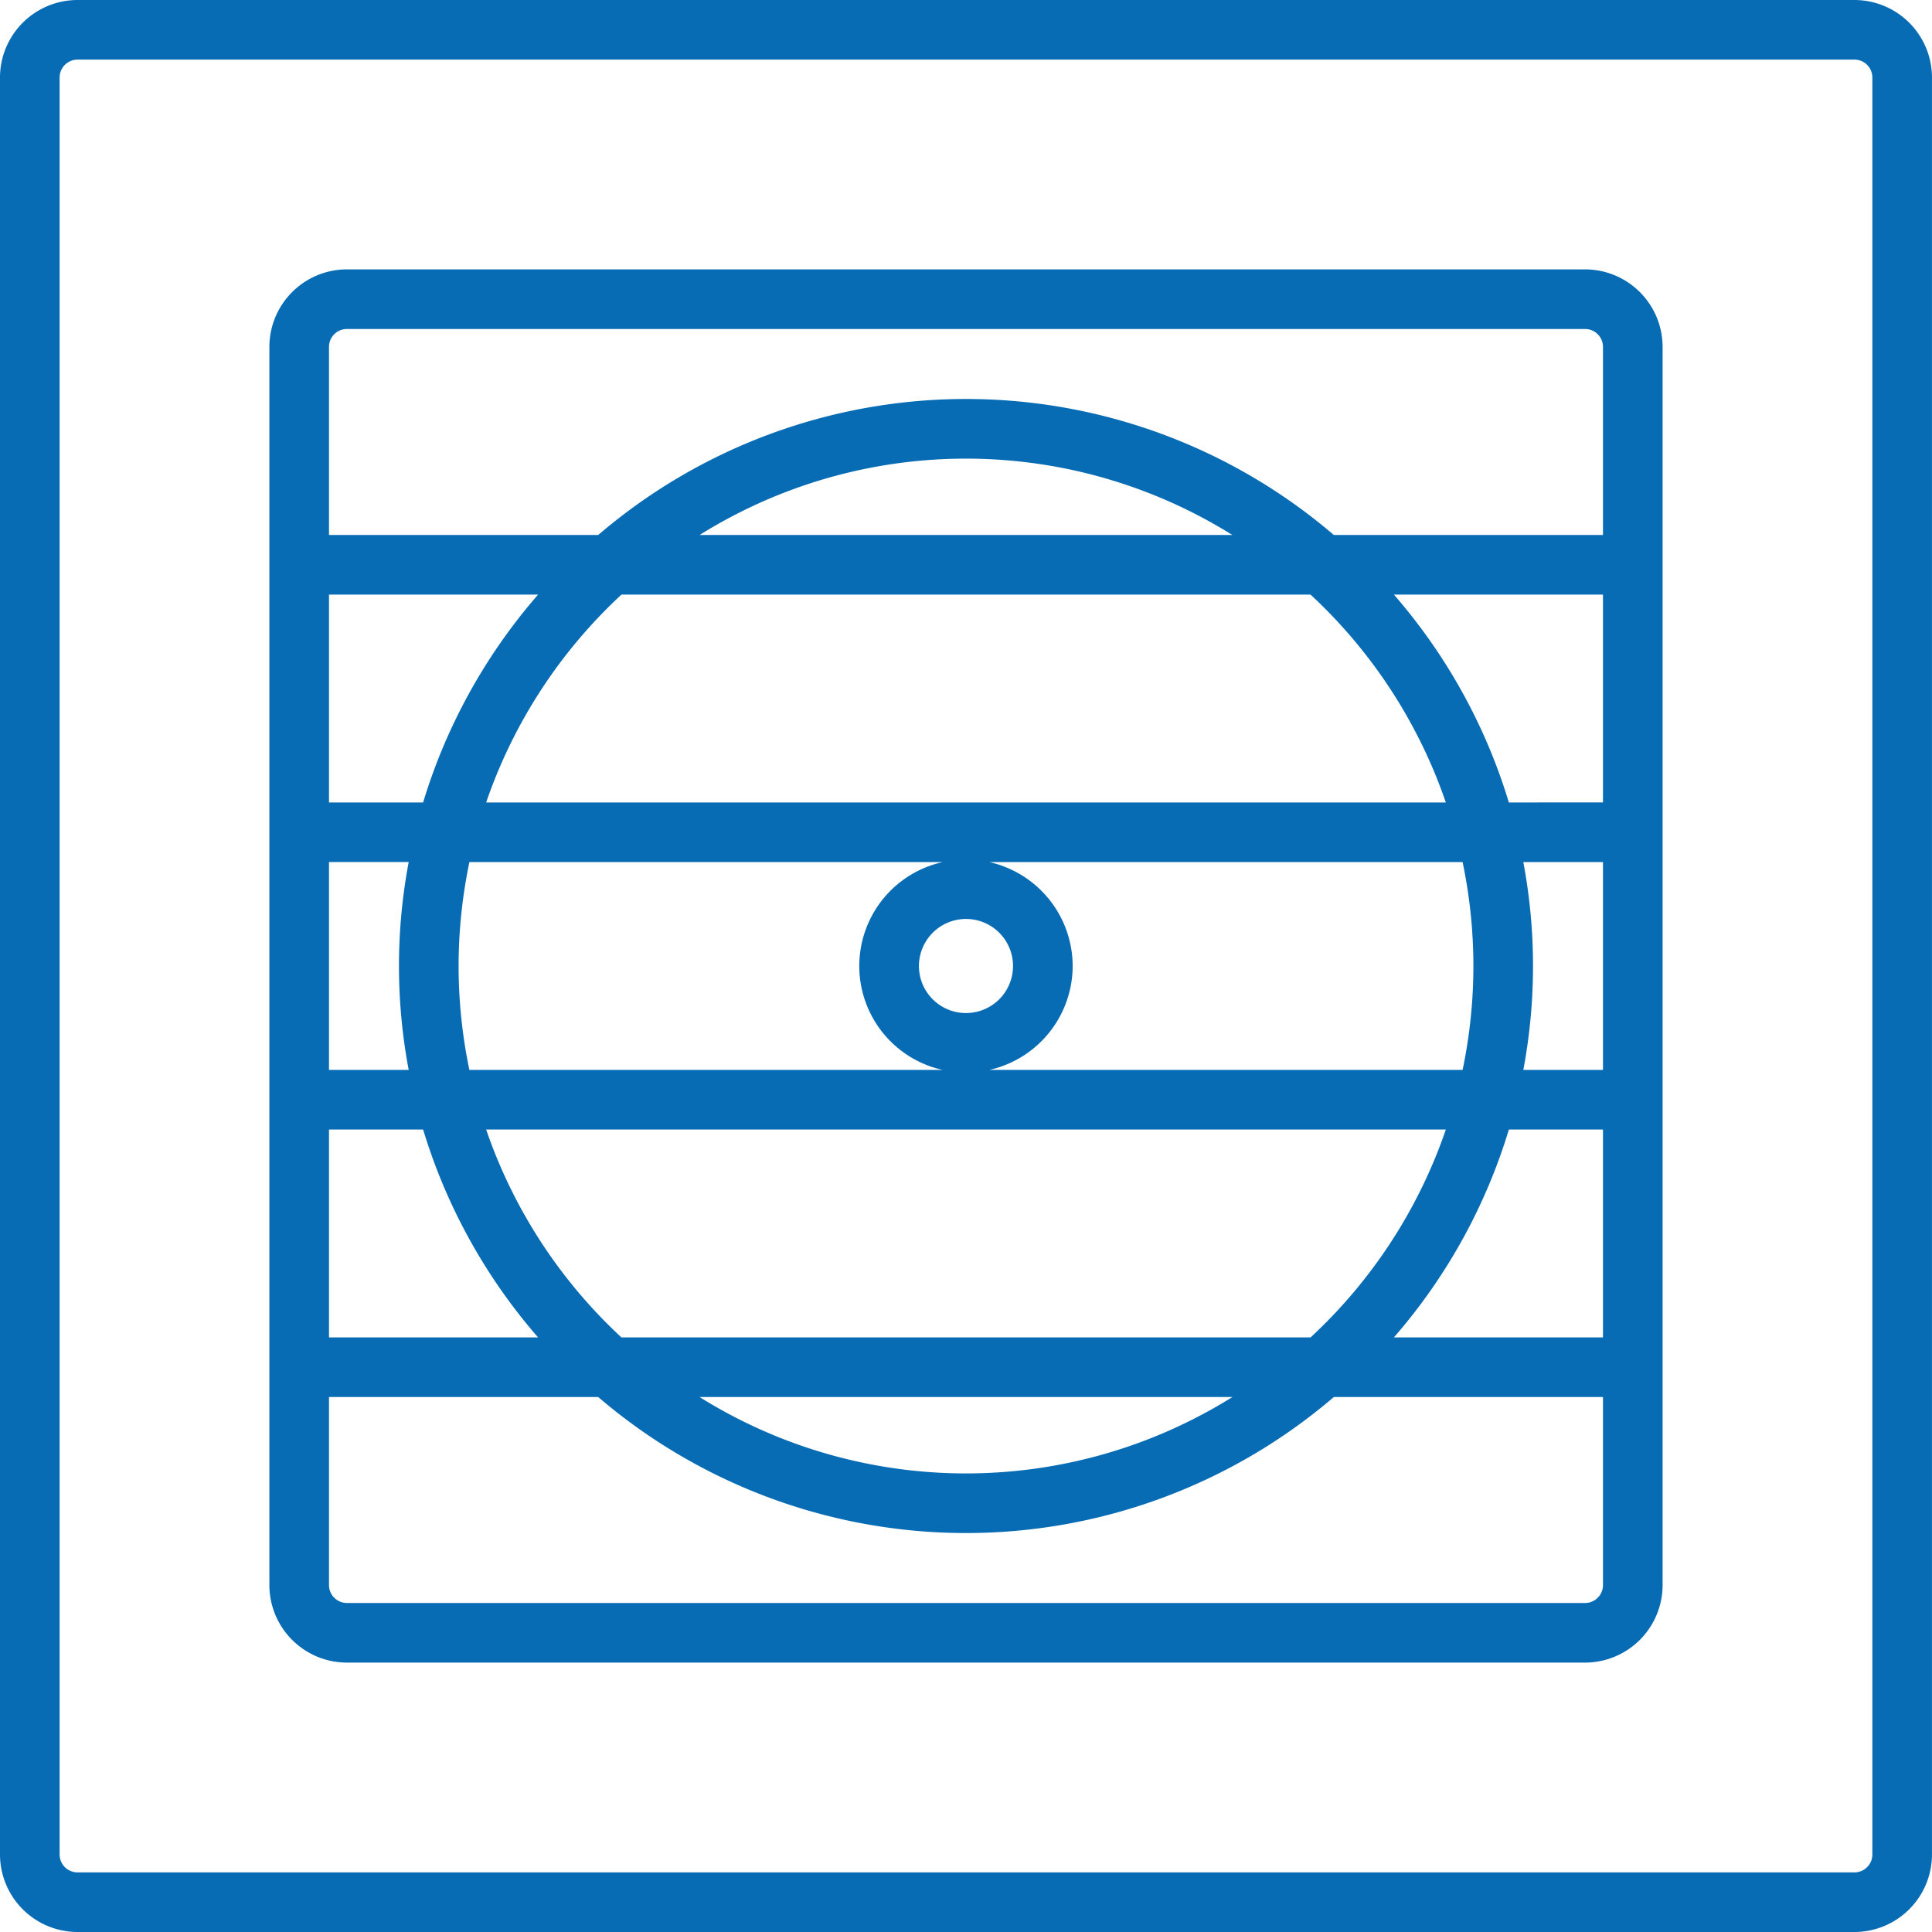
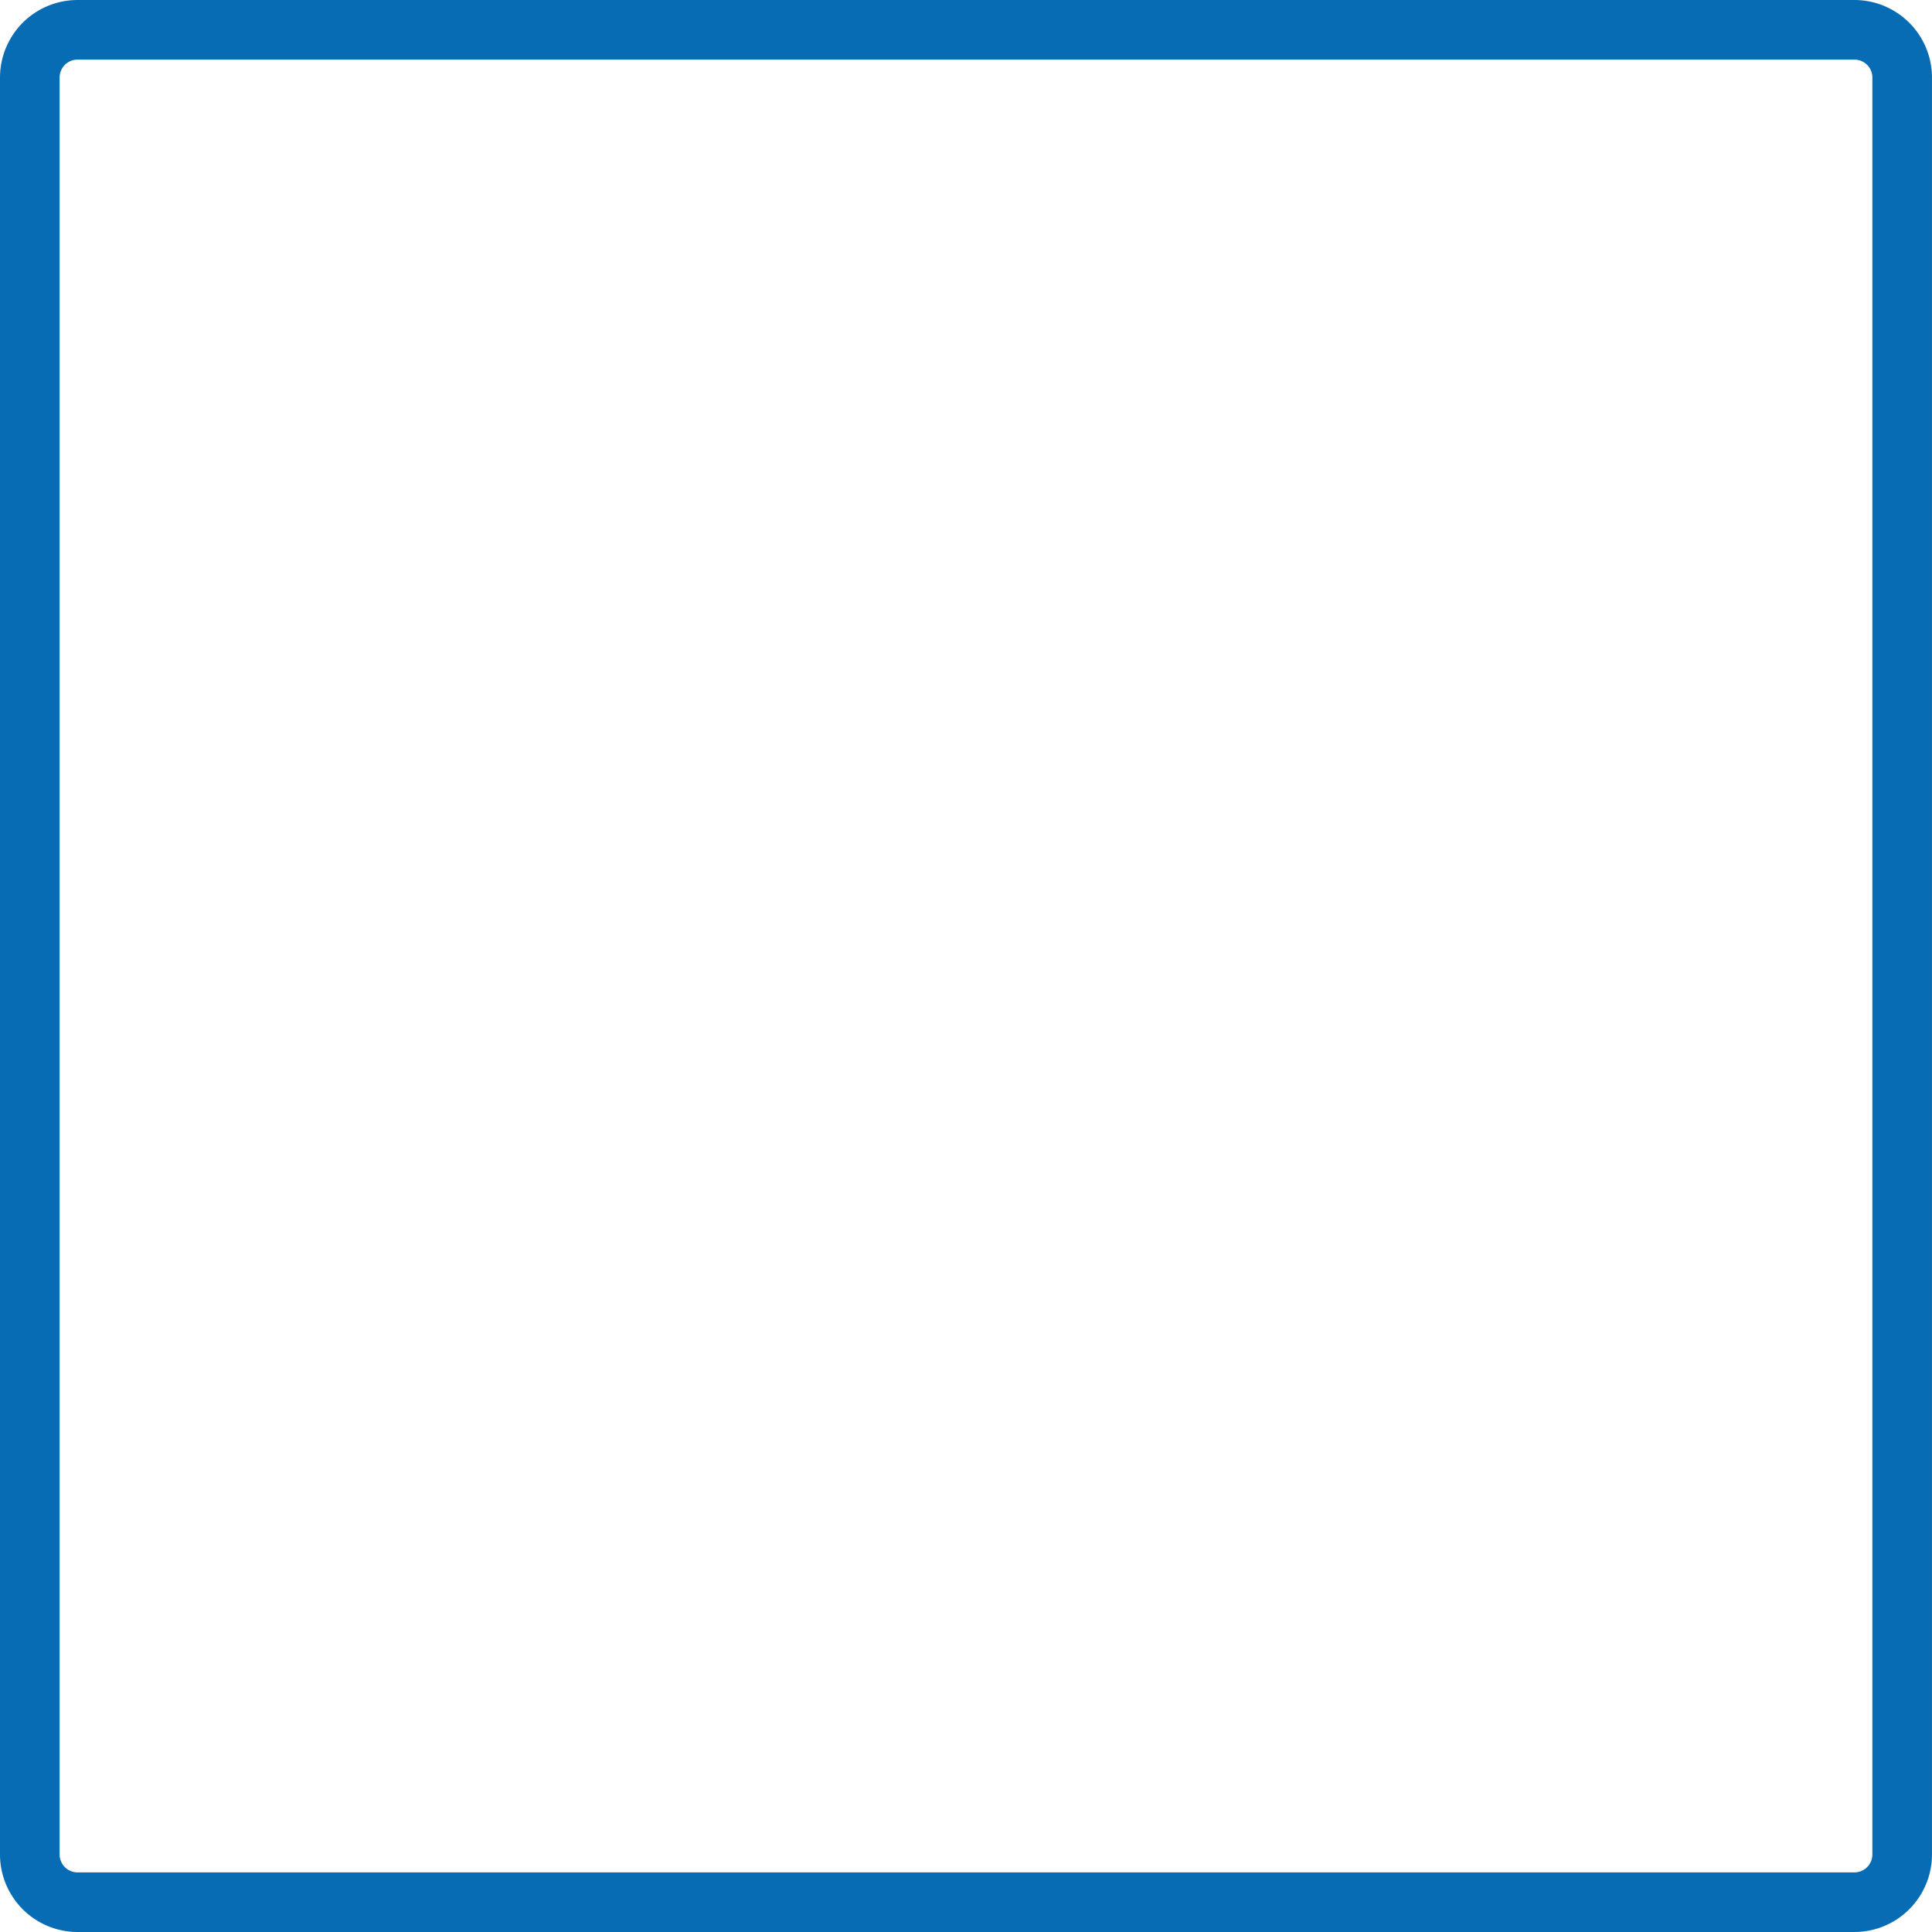
<svg xmlns="http://www.w3.org/2000/svg" viewBox="0 0 81.016 81.016">
  <defs>
    <style>
      .a {
        fill: #076cb4;
      }
    </style>
  </defs>
  <title>Artboard 1</title>
  <g>
    <path class="a" d="M77.765,0H3.25a3.254,3.254,0,0,0-3.25,3.25V77.766a3.254,3.254,0,0,0,3.25,3.25H77.765a3.254,3.254,0,0,0,3.25-3.25V3.25A3.254,3.254,0,0,0,77.765,0Zm.75,77.766a.751.751,0,0,1-.75.75H3.25a.751.751,0,0,1-.75-.75V3.25a.751.751,0,0,1,.75-.75H77.765a.751.751,0,0,1,.75.75Z" />
-     <path class="a" d="M66.469,11.296H14.546a3.254,3.254,0,0,0-3.25,3.25V66.469a3.254,3.254,0,0,0,3.25,3.25H66.469a3.254,3.254,0,0,0,3.25-3.25V14.546A3.254,3.254,0,0,0,66.469,11.296ZM26.059,56.083a21.301,21.301,0,0,1-5.673-8.717H60.63a21.301,21.301,0,0,1-5.673,8.717Zm25.62,2.5a21.083,21.083,0,0,1-22.343,0Zm3.276-33.649a21.3,21.3,0,0,1,5.674,8.716h-40.243a21.3,21.3,0,0,1,5.674-8.716Zm-25.618-2.5a21.083,21.083,0,0,1,22.34,0ZM19.231,40.508a21.273,21.273,0,0,1,.453-4.358H39.531a4.464,4.464,0,0,0-.002,8.716H19.683A21.277,21.277,0,0,1,19.231,40.508ZM17.138,44.866H13.796V36.149h3.342a23.517,23.517,0,0,0-0,8.716Zm23.37-6.331a1.973,1.973,0,1,1-1.974,1.973A1.976,1.976,0,0,1,40.508,38.535Zm4.473,1.973a4.476,4.476,0,0,0-3.497-4.358H61.332a21.214,21.214,0,0,1,0,8.716H41.486A4.476,4.476,0,0,0,44.981,40.508Zm18.896-4.358h3.342v8.716H63.878a23.519,23.519,0,0,0-0-8.716Zm-.605-2.5A23.756,23.756,0,0,0,58.451,24.933h8.768v8.716Zm-45.529,0h-3.947V24.933h8.769A23.755,23.755,0,0,0,17.743,33.649Zm-3.947,13.716h3.947a23.757,23.757,0,0,0,4.821,8.717H13.796Zm49.476,0h3.947v8.717H58.451A23.758,23.758,0,0,0,63.273,47.366ZM14.546,13.796H66.469a.751.751,0,0,1,.75.75v7.887H55.931a23.708,23.708,0,0,0-30.845,0H13.796V14.546A.751.751,0,0,1,14.546,13.796ZM66.469,67.219H14.546a.751.751,0,0,1-.75-.75V58.583H25.085a23.707,23.707,0,0,0,30.847,0H67.219v7.887A.751.751,0,0,1,66.469,67.219Z" />
  </g>
</svg>